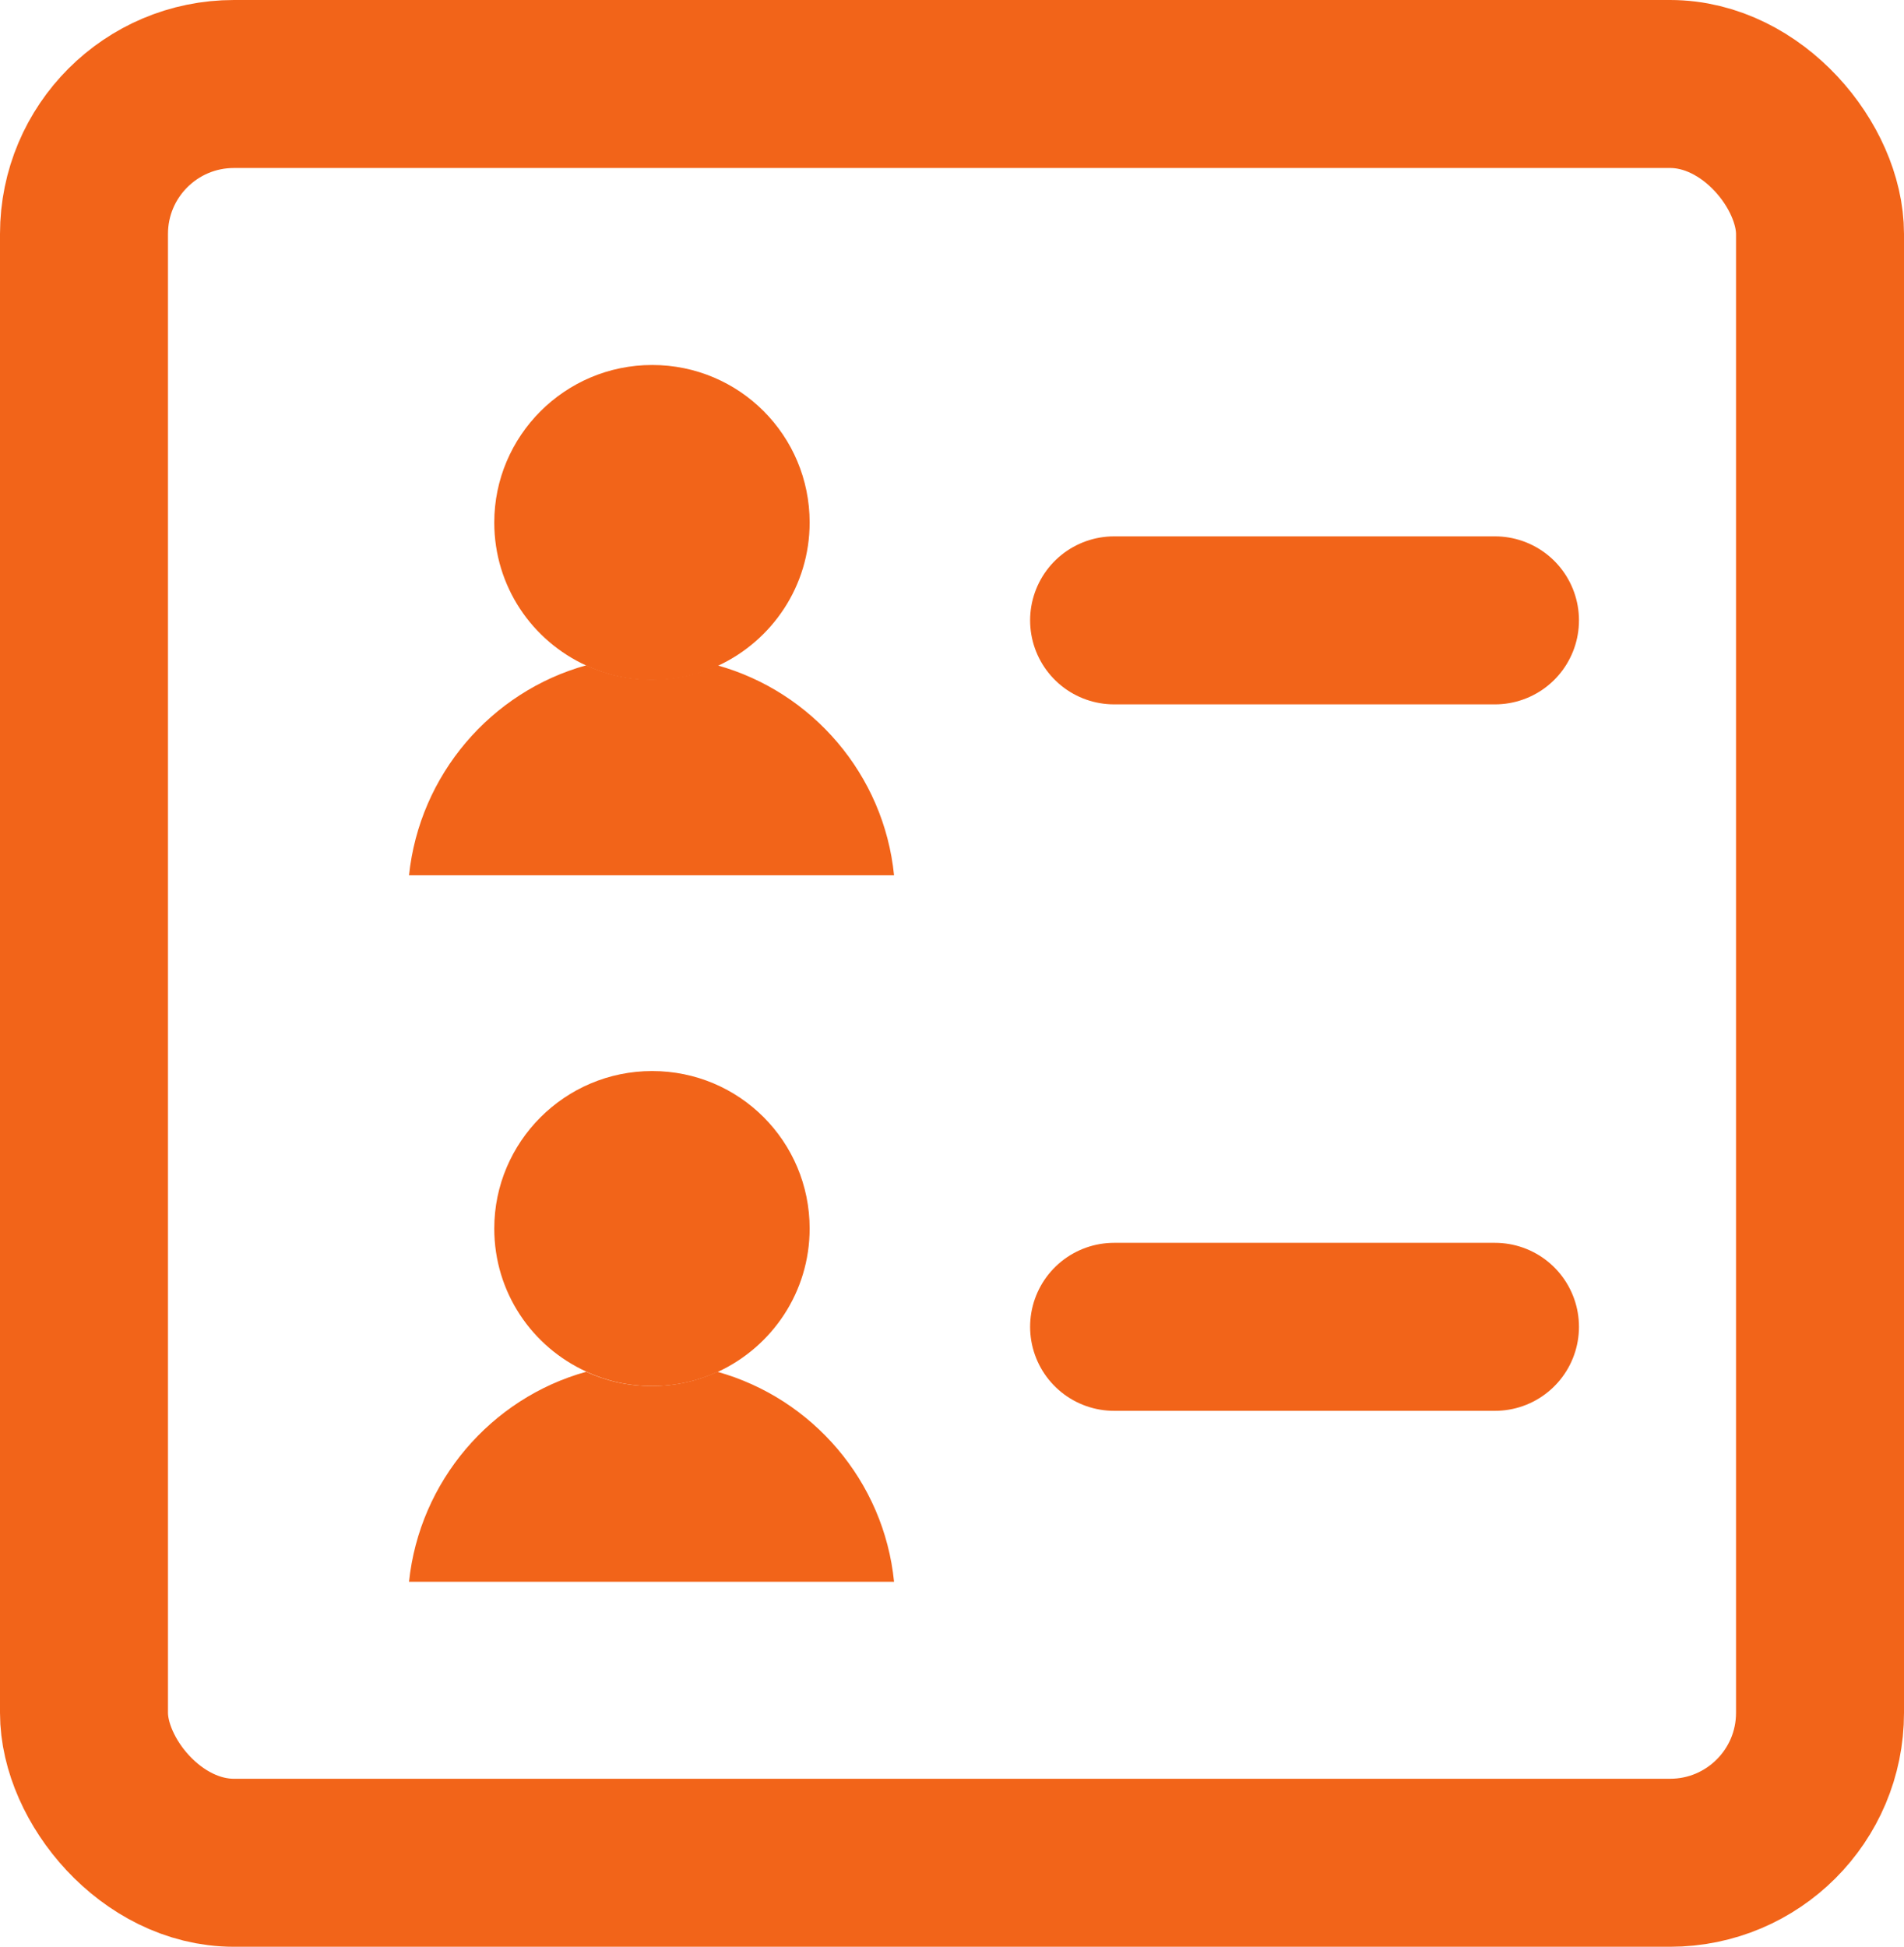
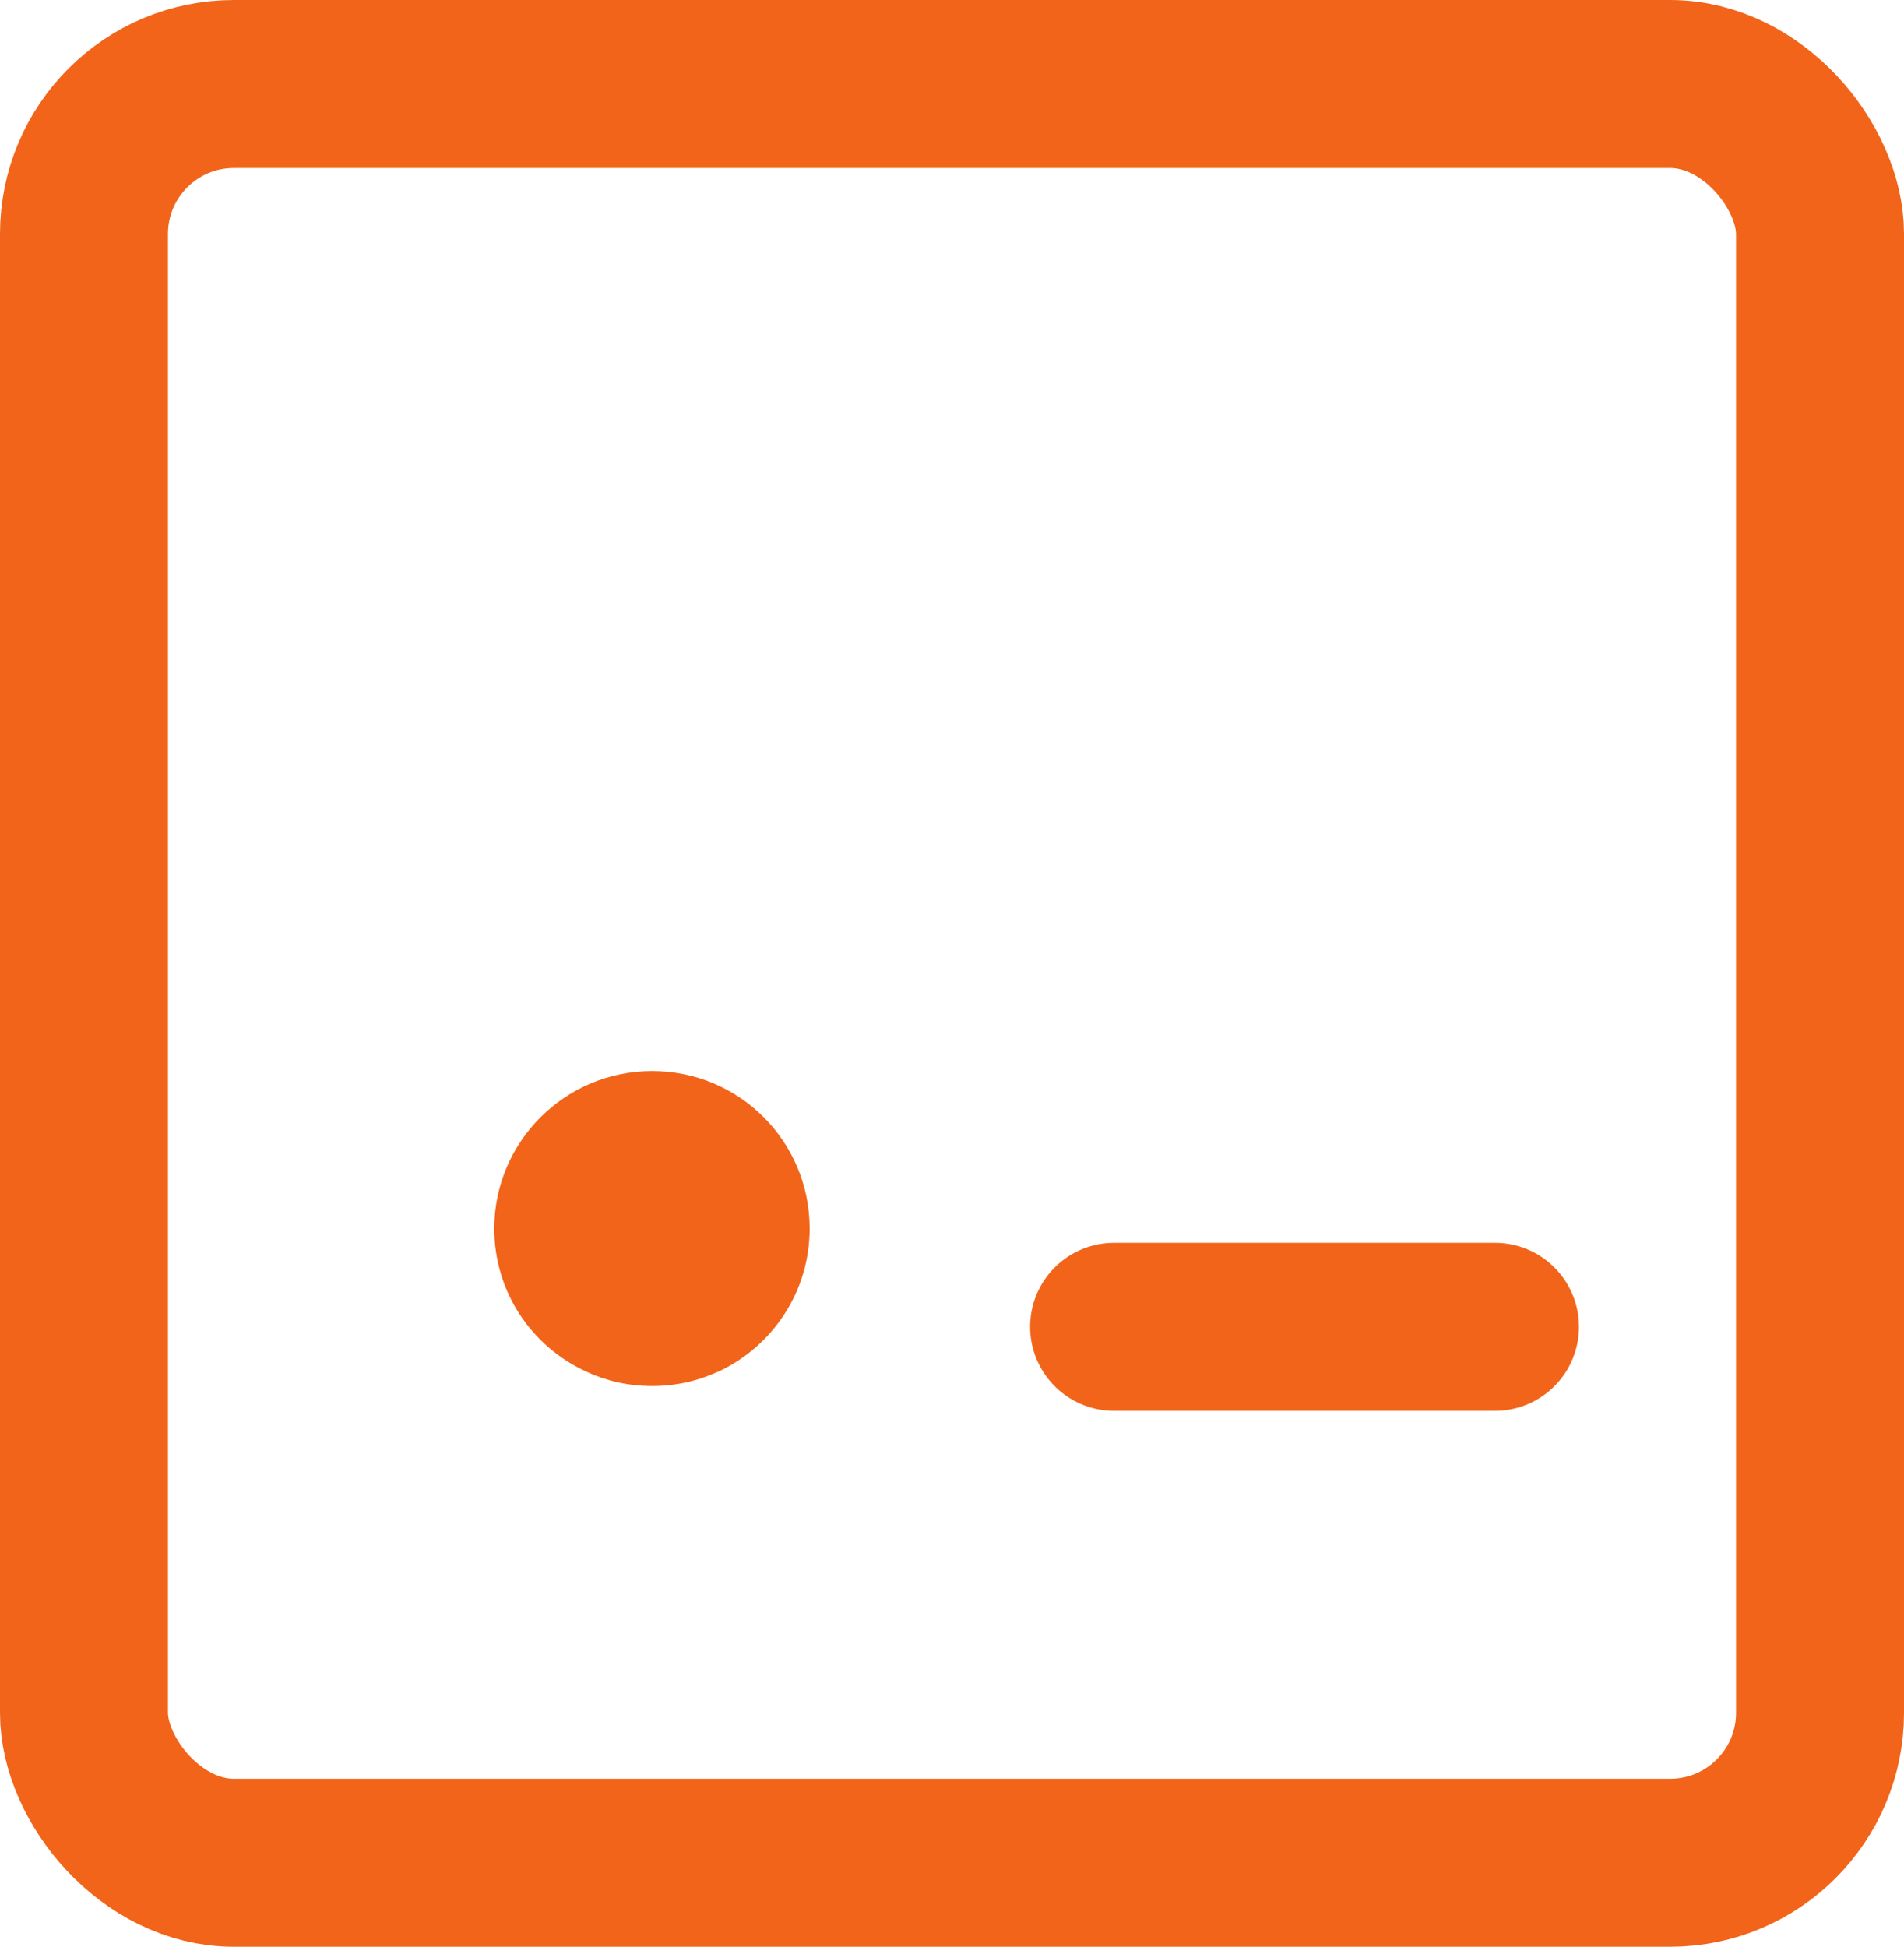
<svg xmlns="http://www.w3.org/2000/svg" id="Layer_2" data-name="Layer 2" viewBox="0 0 45.34 46.35">
  <defs>
    <style>
      .cls-1 {
        fill: none;
        stroke: #f26419;
        stroke-linecap: round;
        stroke-linejoin: round;
        stroke-width: 4px;
      }

      .cls-2 {
        fill: #f26419;
      }
    </style>
  </defs>
  <g id="svg699">
    <g>
      <g>
        <g>
-           <path class="cls-2" d="M21.3,20.84h-11.56c.25-2.39,1.95-4.37,4.22-5,.47.22,1,.34,1.56.34s1.09-.12,1.56-.34c2.26.63,3.97,2.6,4.21,5Z" />
-           <path class="cls-2" d="M17.09,15.85c-.47.22-1,.34-1.56.34s-1.09-.12-1.56-.34c-1.3-.59-2.2-1.89-2.2-3.41,0-2.06,1.68-3.75,3.76-3.75s3.75,1.68,3.75,3.75c0,1.51-.89,2.81-2.18,3.41Z" />
-           <path id="path3851" class="cls-1" d="M26.53,14.77h9.07" />
-         </g>
+           </g>
        <g>
-           <path class="cls-2" d="M21.3,37.66h-11.56c.25-2.39,1.95-4.37,4.22-5,.47.22,1,.34,1.56.34s1.09-.12,1.56-.34c2.26.63,3.97,2.6,4.21,5Z" />
          <path class="cls-2" d="M17.09,32.66c-.47.22-1,.34-1.56.34s-1.09-.12-1.56-.34c-1.3-.59-2.2-1.89-2.2-3.41,0-2.06,1.68-3.75,3.76-3.75s3.75,1.68,3.75,3.75c0,1.51-.89,2.81-2.18,3.41Z" />
          <path id="path3851-2" data-name="path3851" class="cls-1" d="M26.53,31.59h9.07" />
        </g>
      </g>
      <rect class="cls-1" x="2" y="2" width="41.34" height="42.35" rx="3.57" ry="3.57" />
    </g>
  </g>
</svg>